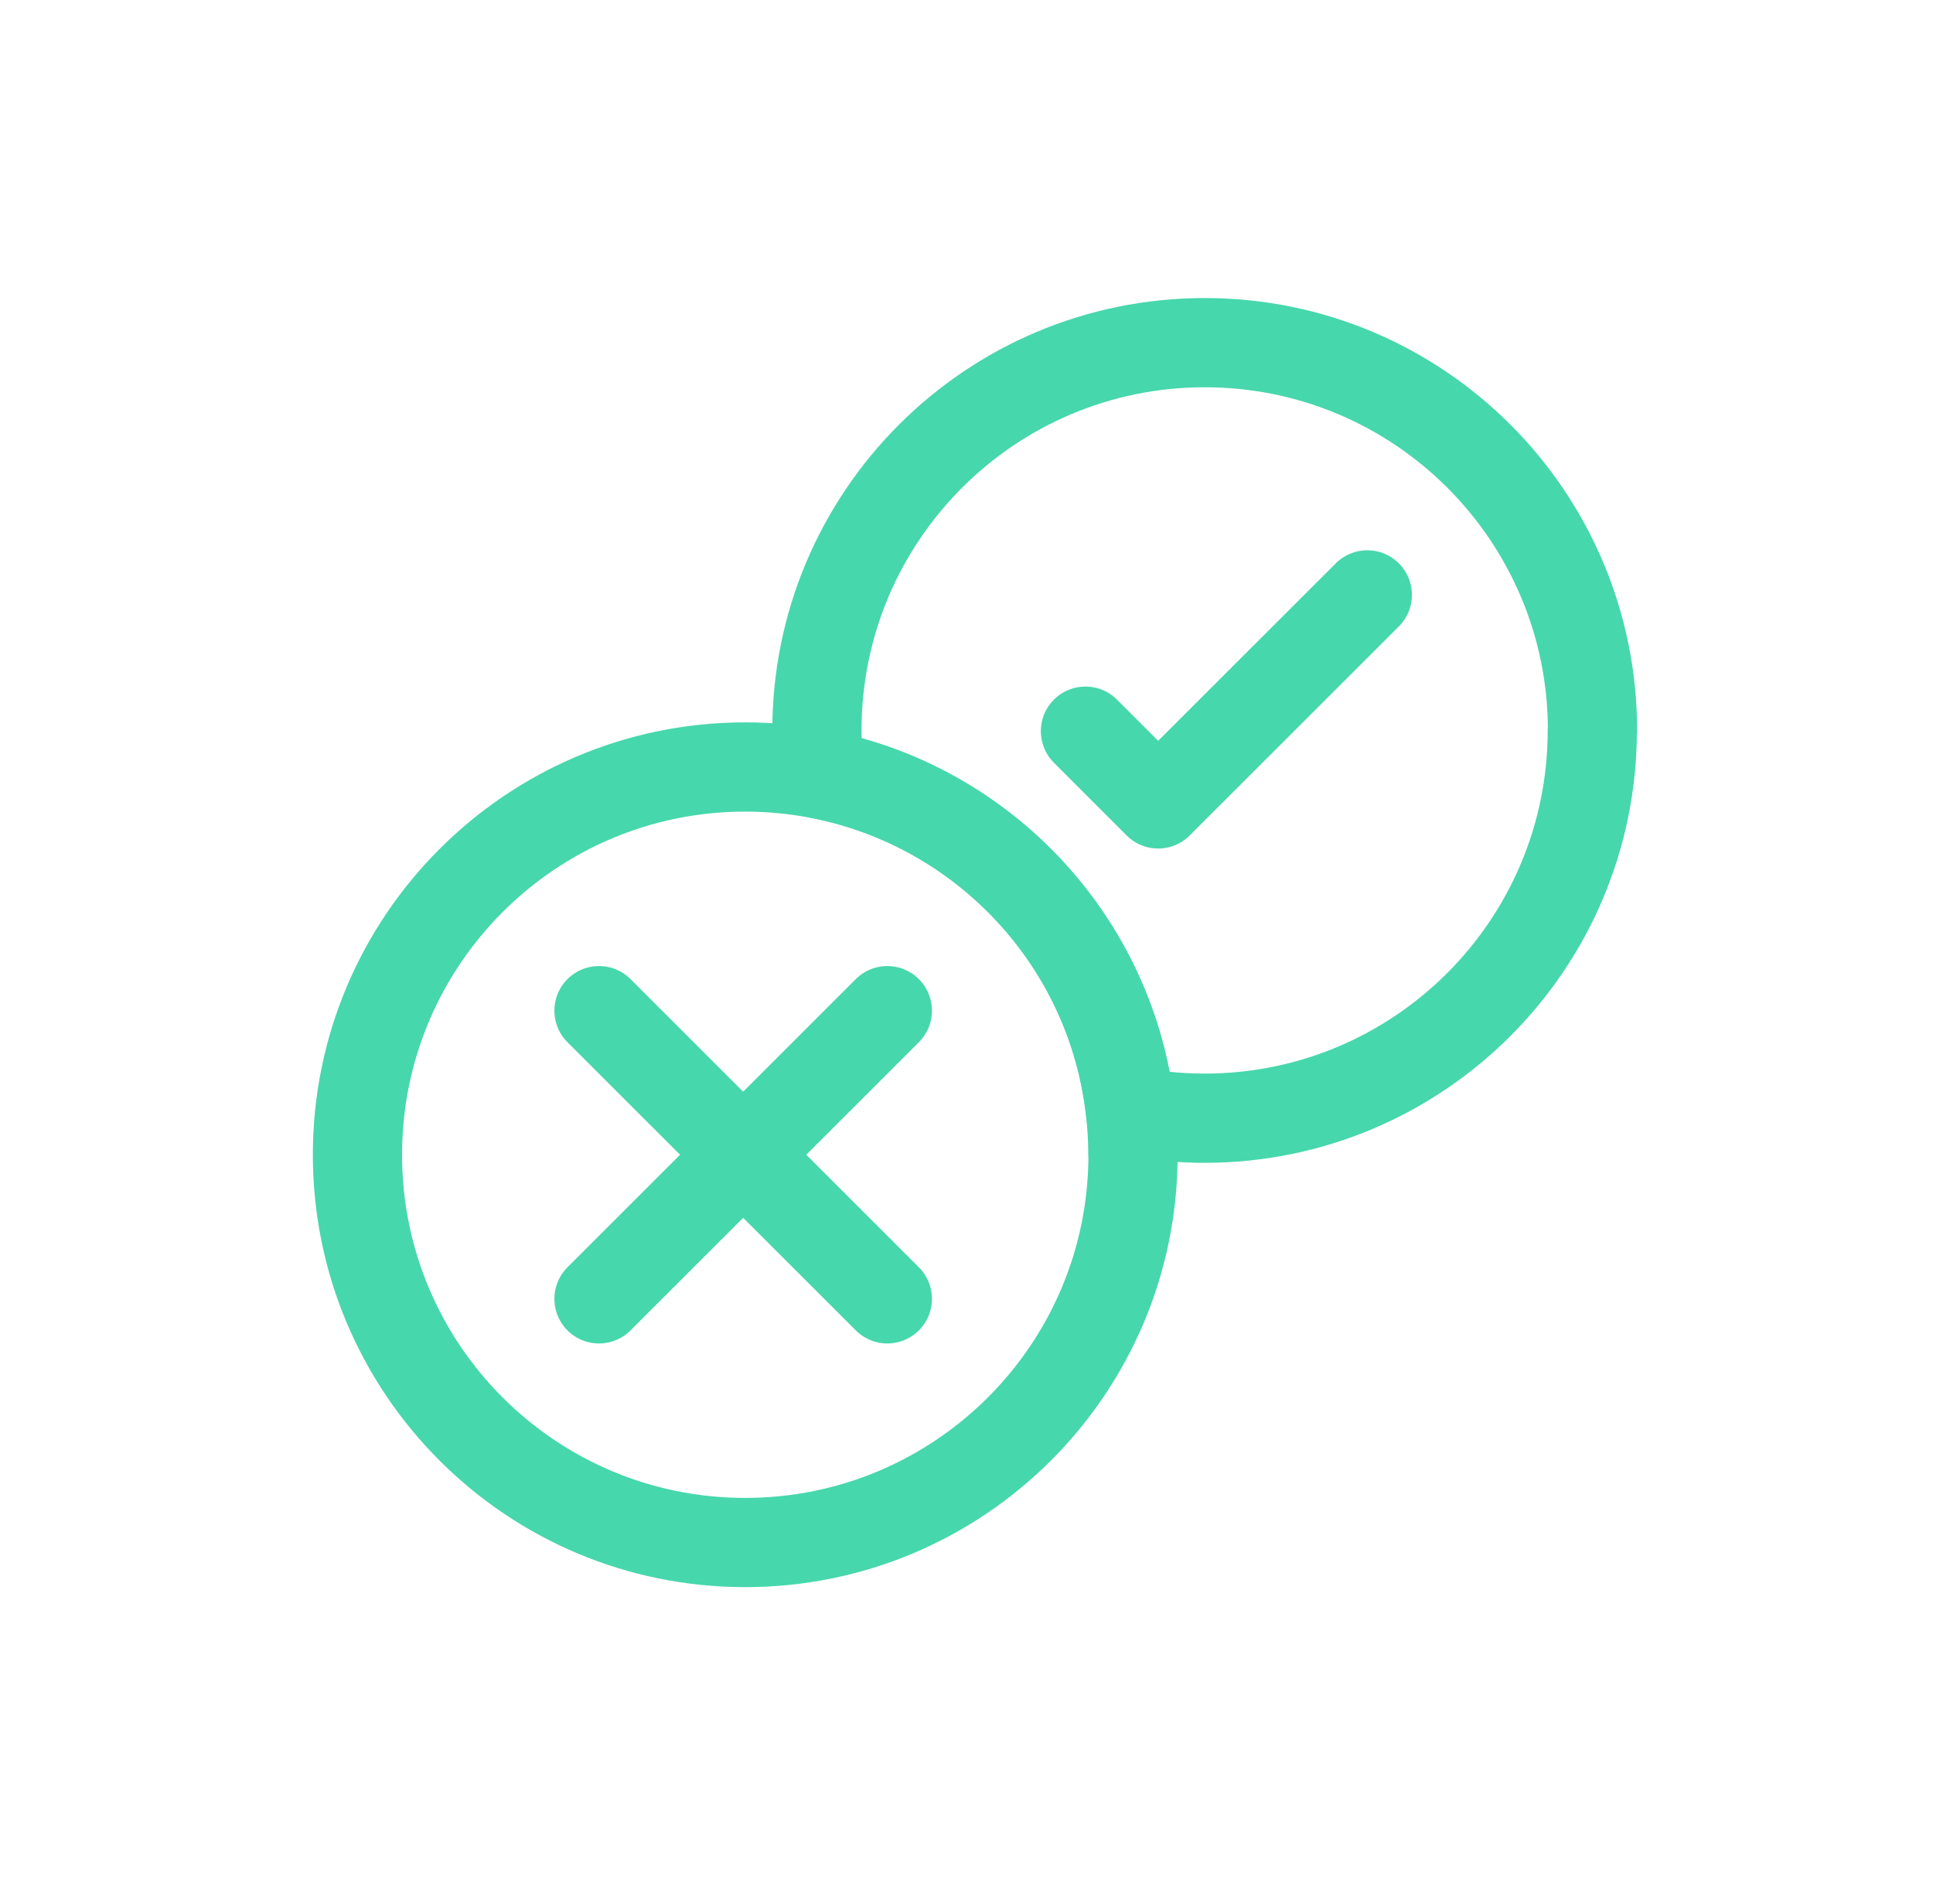
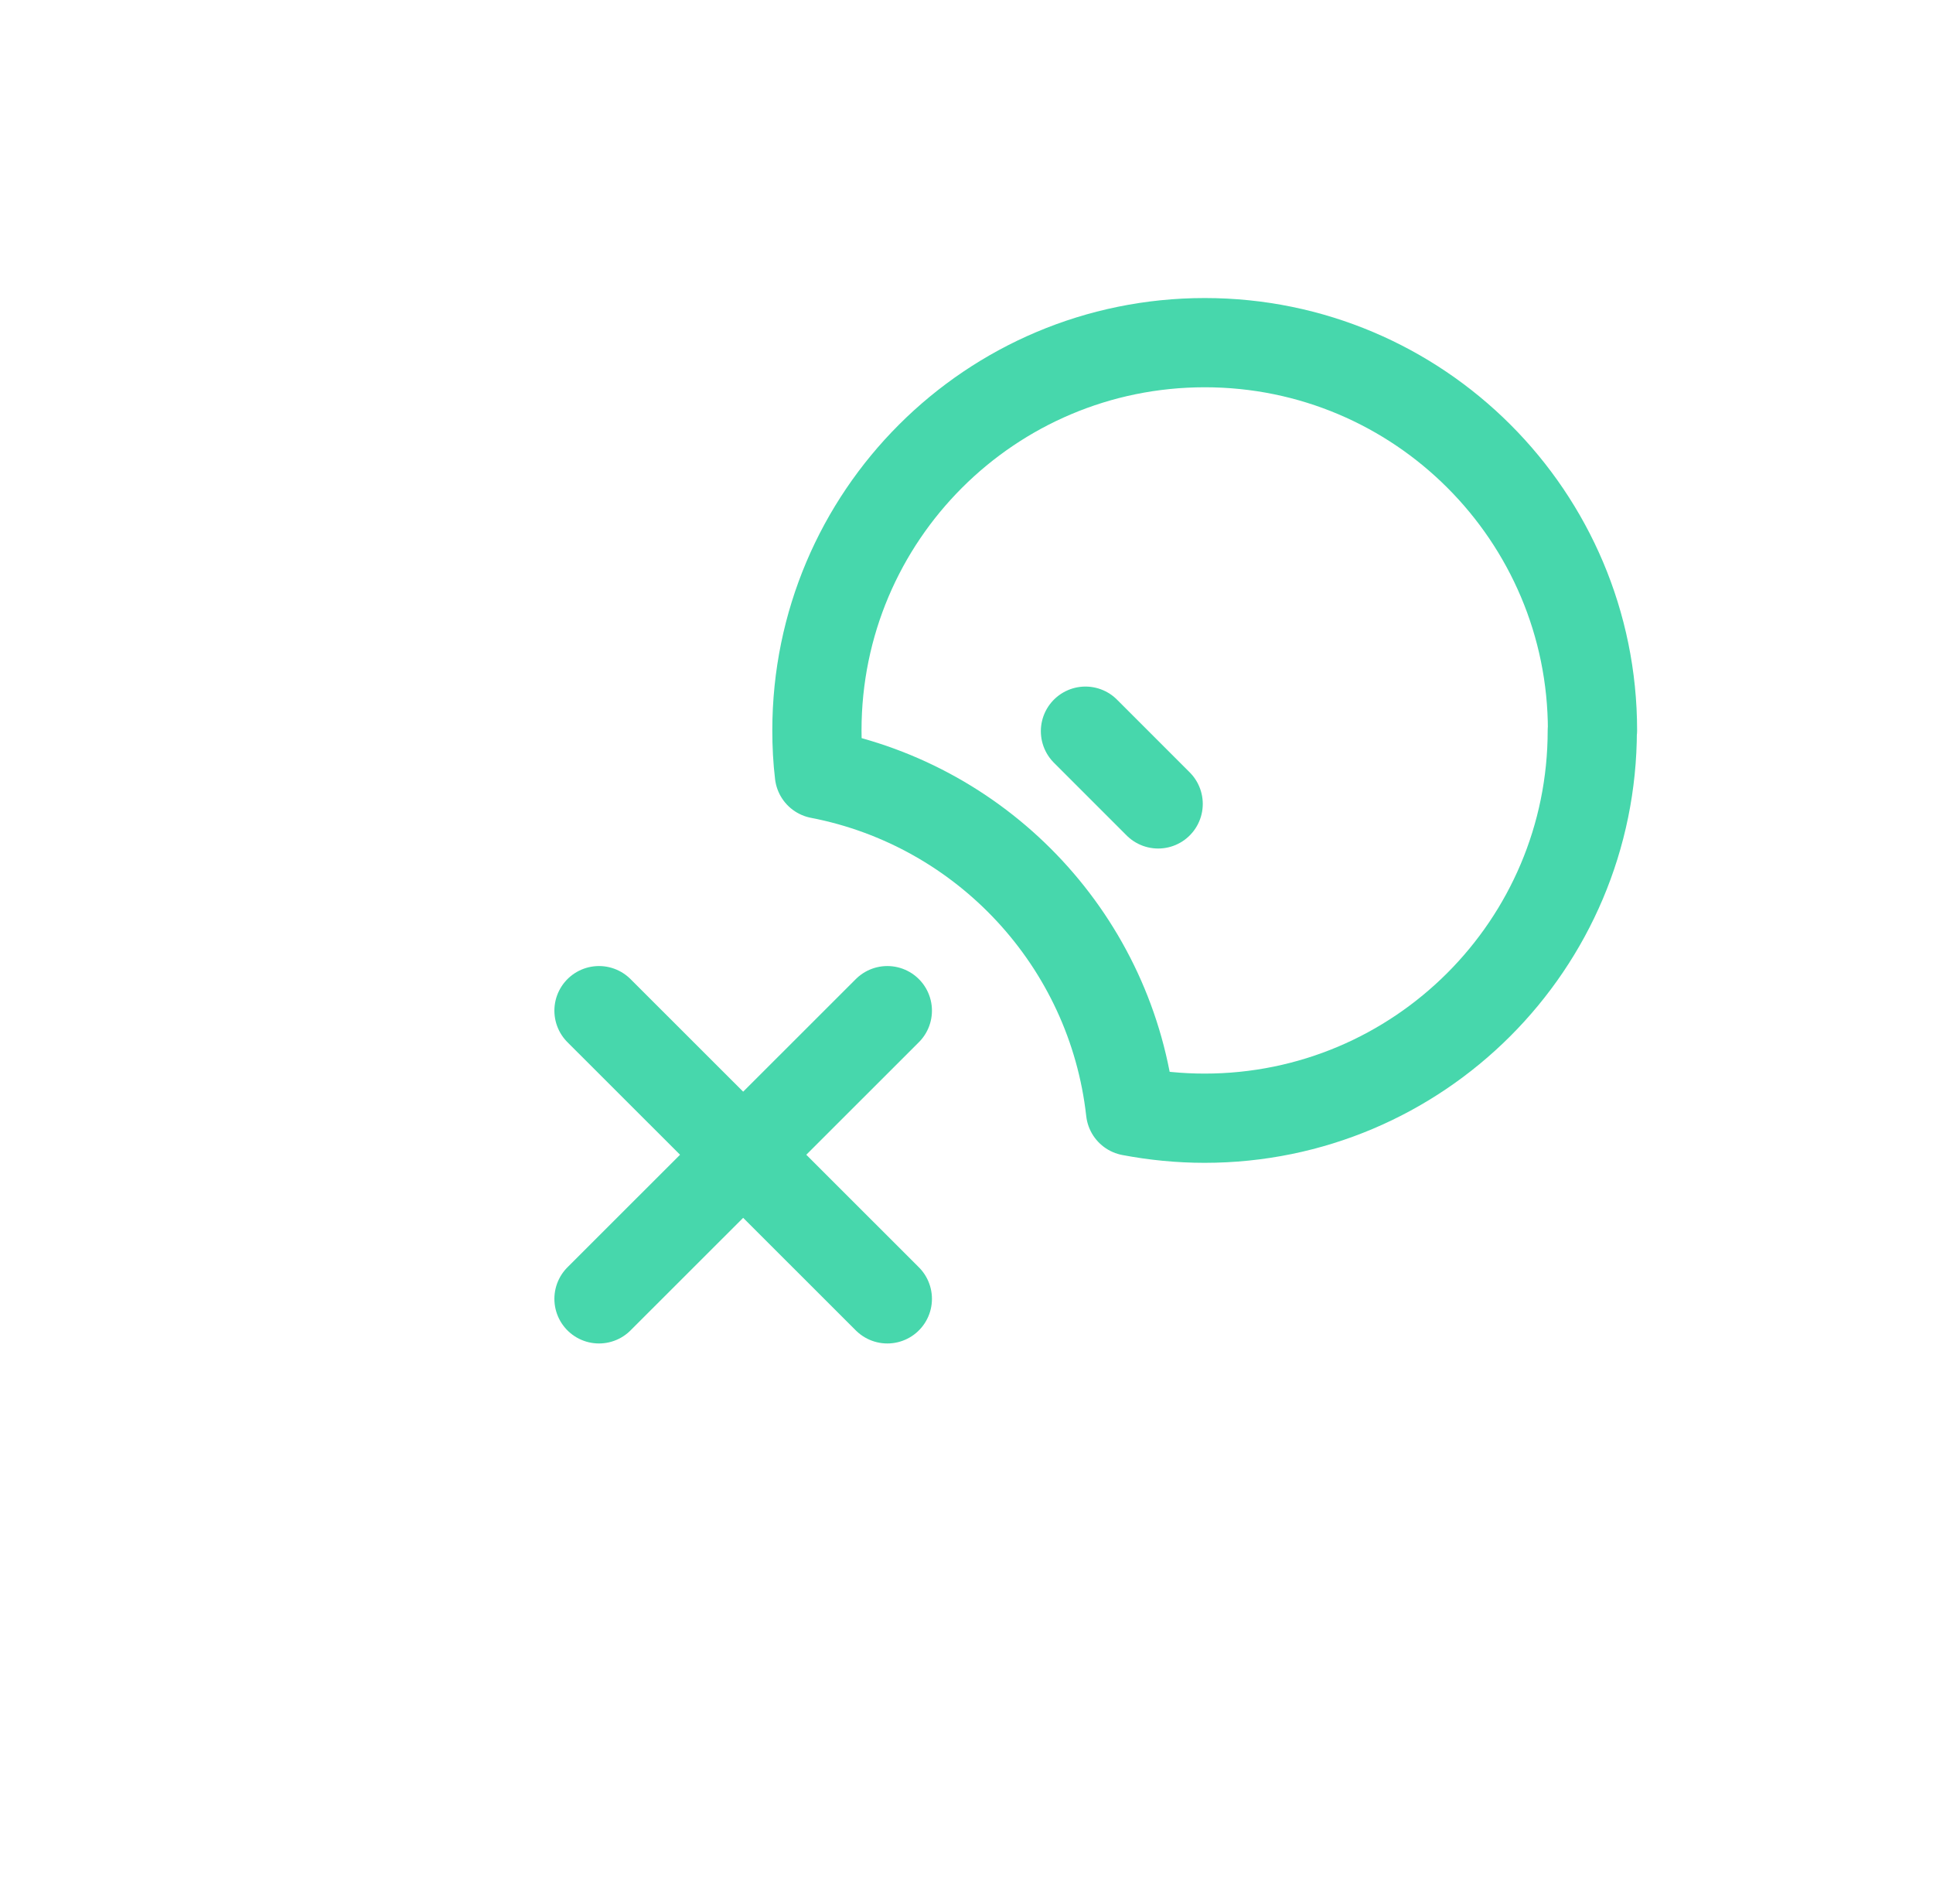
<svg xmlns="http://www.w3.org/2000/svg" width="65" height="64" viewBox="0 0 65 64" fill="none">
-   <path d="M38.1 38.822C38.1 46.029 32.257 51.859 25.057 51.859C17.857 51.859 12.02 46.023 12.02 38.822C12.02 31.622 17.863 25.786 25.057 25.786C25.908 25.786 26.74 25.869 27.546 26.023C33.089 27.098 37.383 31.667 38.01 37.357C38.068 37.837 38.094 38.33 38.094 38.822H38.1Z" stroke="#47D7AC" stroke-width="3" stroke-linecap="round" stroke-linejoin="round" />
  <path d="M53.543 24.557C53.543 31.763 47.7 37.594 40.506 37.594C39.655 37.594 38.823 37.51 38.017 37.357C37.383 31.667 33.095 27.091 27.553 26.022C27.495 25.542 27.47 25.05 27.47 24.557C27.47 17.35 33.313 11.52 40.513 11.52C47.713 11.52 53.55 17.357 53.55 24.557H53.543Z" stroke="#47D7AC" stroke-width="3" stroke-linecap="round" stroke-linejoin="round" />
  <path d="M20.142 33.978L29.838 43.667" stroke="#47D7AC" stroke-width="3" stroke-linecap="round" stroke-linejoin="round" />
  <path d="M29.838 33.978L20.142 43.667" stroke="#47D7AC" stroke-width="3" stroke-linecap="round" stroke-linejoin="round" />
-   <path d="M36.5 24.582L38.945 27.027L45.978 20" stroke="#47D7AC" stroke-width="3" stroke-linecap="round" stroke-linejoin="round" />
+   <path d="M36.5 24.582L38.945 27.027" stroke="#47D7AC" stroke-width="3" stroke-linecap="round" stroke-linejoin="round" />
</svg>